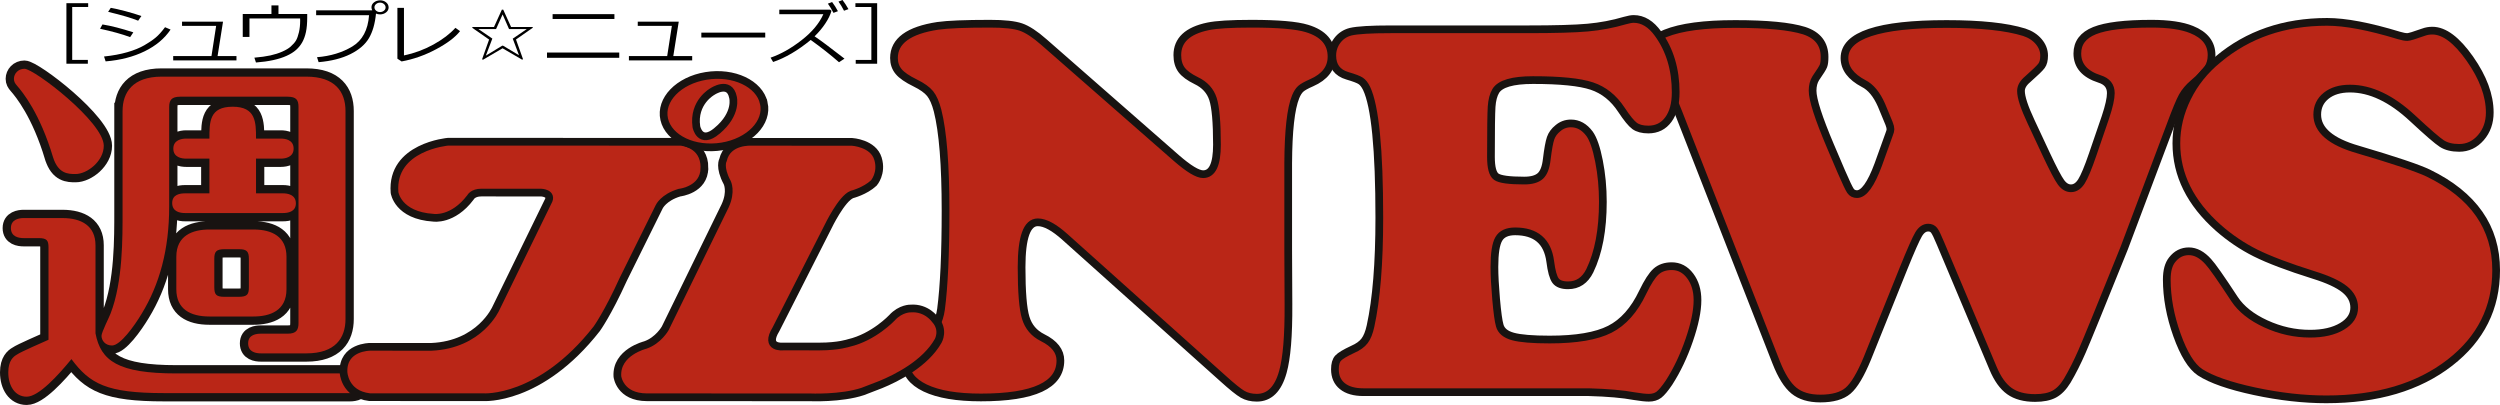
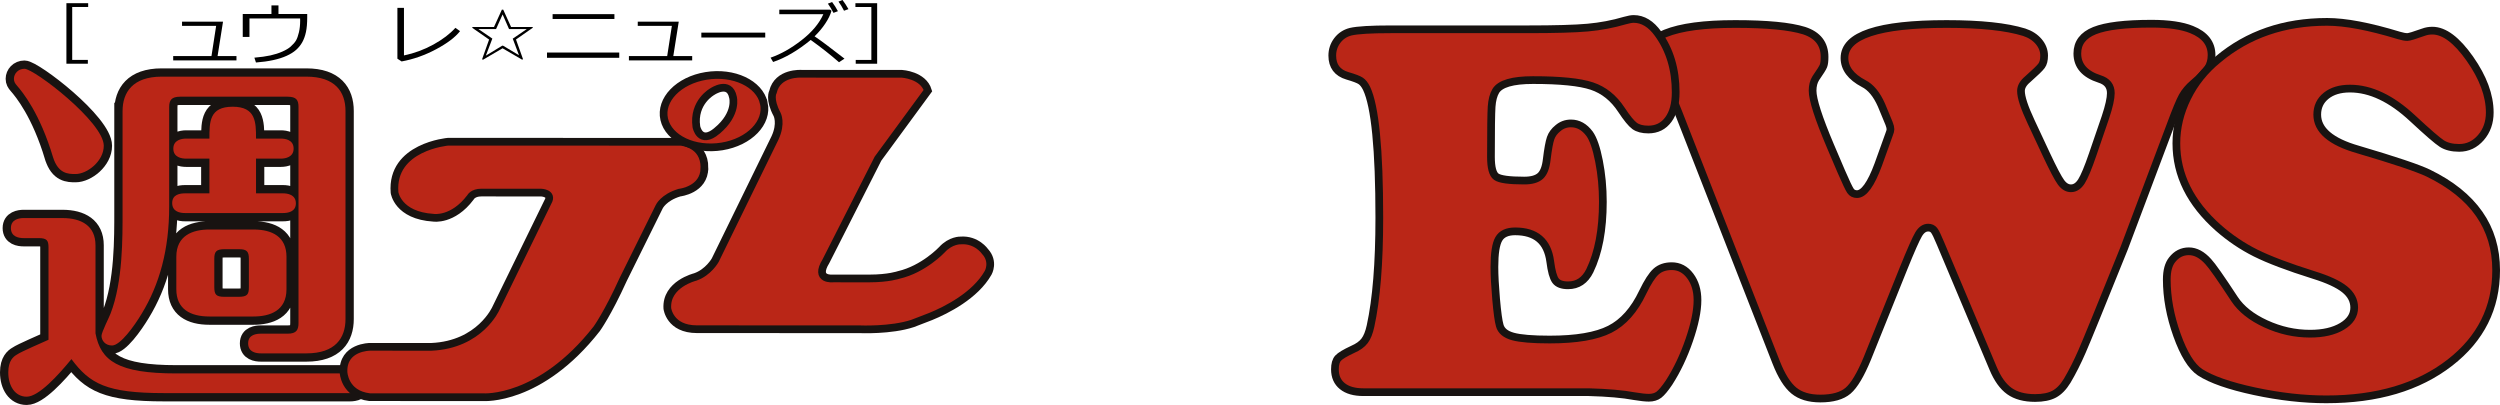
<svg xmlns="http://www.w3.org/2000/svg" id="_レイヤー_2" viewBox="0 0 679.532 110.076">
  <g id="_レイヤー_1-2">
    <path d="m513.496,33.617l-2.097-5.059c-1.3-2.936-2.913-4.887-4.843-5.85-3.469-1.83-5.204-4.143-5.204-6.938,0-6.164,9.249-9.246,27.747-9.246,9.249,0,16.281.742,21.096,2.236,1.637.533,2.951,1.379,3.938,2.531.986,1.154,1.484,2.432,1.484,3.826,0,1.207-.227,2.121-.689,2.748-.457.627-1.722,1.859-3.792,3.686-1.206,1.01-1.81,2.072-1.81,3.178,0,1.689.915,4.479,2.75,8.383l4.119,8.816c1.877,3.998,3.213,6.541,4.009,7.623.791,1.084,1.693,1.629,2.708,1.629,1.105,0,2.055-.625,2.852-1.879.792-1.254,1.82-3.711,3.072-7.373l3.467-10.119c.963-2.885,1.446-5.057,1.446-6.5,0-1.926-1.015-3.205-3.036-3.834-4.047-1.299-6.066-3.609-6.066-6.936,0-2.891,1.564-4.959,4.691-6.215,3.134-1.25,8.289-1.879,15.463-1.879,4.673,0,8.31.535,10.913,1.594,3.61,1.447,5.418,3.758,5.418,6.934,0,1.398-.324,2.606-.978,3.615-.648,1.012-1.962,2.361-3.937,4.043-1.301,1.115-2.302,2.293-3.002,3.547-.696,1.254-1.768,3.826-3.211,7.729l-12.644,33.599c-6.309,15.654-10.112,24.977-11.414,27.963-1.301,2.988-2.653,5.658-4.05,8.02-1.06,1.736-2.238,2.947-3.541,3.646-1.3.697-3.035,1.047-5.197,1.047-2.887,0-5.216-.629-6.976-1.879-1.758-1.25-3.238-3.322-4.442-6.213l-14.305-33.955c-.77-1.878-1.349-3.059-1.733-3.54-.387-.482-.914-.723-1.591-.723-1.01,0-1.879.604-2.601,1.807-.721,1.205-2.097,4.311-4.12,9.315l-9.825,24.424c-1.829,4.43-3.577,7.357-5.235,8.779-1.664,1.418-4.179,2.131-7.55,2.131-3.034,0-5.432-.725-7.188-2.168-1.761-1.447-3.366-3.996-4.807-7.66l-26.591-67.991c-1.107-2.791-1.864-4.441-2.274-4.947-.411-.504-1.697-1.338-3.865-2.496-2.458-1.248-3.686-3.369-3.686-6.354,0-6.795,8.431-10.188,25.291-10.188,8.621,0,14.857.6,18.71,1.801,3.708,1.211,5.566,3.59,5.566,7.156,0,1.107-.101,1.916-.295,2.422-.191.506-.892,1.621-2.094,3.357-.579.914-.864,2.049-.864,3.397,0,2.41,1.61,7.42,4.842,15.033l2.961,6.934c1.25,2.893,2.081,4.639,2.491,5.24.412.604.999.904,1.77.904,1.877,0,3.805-2.676,5.78-8.02l2.964-8.244c.239-.574.36-1.031.36-1.371,0-.383-.121-.893-.36-1.518Z" fill="#ba2617" stroke="#181311" stroke-width="2.098" />
-     <path d="m283.745,11.435l35.984,31.508c3.373,2.938,5.806,4.404,7.298,4.404,2.506,0,3.759-2.67,3.759-8.02,0-6.072-.366-10.213-1.084-12.428-.722-2.217-2.241-3.883-4.555-4.988-1.875-.914-3.201-1.887-3.974-2.922-.768-1.041-1.158-2.377-1.158-4.016,0-4.045,2.776-6.648,8.313-7.801,2.263-.48,6.215-.727,11.852-.727,7.271,0,12.302.434,15.101,1.305,4.429,1.35,6.642,3.898,6.642,7.656,0,3.133-1.802,5.496-5.413,7.084-1.449.627-2.437,1.182-2.966,1.662-.527.482-.983,1.205-1.372,2.166-1.301,3.182-1.976,9.201-2.024,18.068v23.55c0,3.615.026,8.551.07,14.81.048,8.48-.455,14.598-1.518,18.354-1.297,4.67-3.662,7.008-7.079,7.008-1.496,0-2.779-.314-3.862-.935-1.083-.629-2.883-2.072-5.384-4.336l-42.846-38.368c-2.989-2.695-5.468-4.043-7.443-4.043-2.94,0-4.406,4.07-4.406,12.21,0,6.695.369,11.27,1.118,13.727.744,2.459,2.273,4.262,4.587,5.418,3.226,1.594,4.842,3.662,4.842,6.215,0,6.695-7.201,10.039-21.6,10.039-6.506,0-11.553-.854-15.14-2.559-3.591-1.715-5.385-4.133-5.385-7.264,0-1.637.339-2.861,1.014-3.688.674-.816,2.192-1.926,4.551-3.322,2.263-1.346,3.637-3.732,4.116-7.154.821-6.211,1.23-15.145,1.23-26.8,0-12.43-.726-21.488-2.166-27.174-.535-2.068-1.208-3.611-2.022-4.623-.823-1.01-2.171-1.976-4.047-2.891-2.167-1.061-3.673-2.09-4.517-3.107-.845-1.008-1.266-2.234-1.266-3.684,0-4.627,3.971-7.539,11.92-8.746,2.698-.381,7.421-.578,14.163-.578,3.856,0,6.66.305,8.418.906,1.758.609,3.841,1.963,6.247,4.082Z" fill="#ba2617" stroke="#181311" stroke-width="2.098" />
    <path d="m378.019,7.965h37.136c7.516,0,12.992-.152,16.438-.469,3.441-.311,6.8-.945,10.078-1.912,1.01-.285,1.804-.432,2.386-.432,2.502,0,4.716,1.348,6.646,4.043,3.18,4.383,4.767,9.686,4.767,15.898,0,3.131-.661,5.6-1.986,7.402-1.325,1.809-3.141,2.713-5.454,2.713-1.587,0-2.831-.33-3.724-.979-.888-.648-2.08-2.104-3.574-4.371-2.116-3.225-4.805-5.381-8.057-6.465-3.251-1.084-8.586-1.625-16.001-1.625-5.54,0-8.914.988-10.116,2.961-.625,1.06-.997,2.478-1.12,4.26-.119,1.785-.18,6.336-.18,13.662,0,2.895.482,4.688,1.448,5.383.962.699,3.485,1.049,7.583,1.049,2.022,0,3.491-.42,4.41-1.264.91-.846,1.491-2.348,1.73-4.519.339-2.789.69-4.707,1.049-5.744.36-1.035,1.02-1.939,1.988-2.709,1.012-.869,2.191-1.301,3.541-1.301,1.974,0,3.658.939,5.056,2.816,1.01,1.4,1.868,3.875,2.562,7.414.7,3.537,1.05,7.236,1.05,11.088,0,7.611-1.18,13.847-3.54,18.714-1.302,2.647-3.275,3.971-5.924,3.971-1.637,0-2.769-.424-3.393-1.266-.628-.842-1.116-2.588-1.447-5.238-.723-5.44-3.905-8.163-9.536-8.163-2.168,0-3.654.69-4.442,2.061-.799,1.372-1.194,3.911-1.194,7.62,0,2.269.155,5.191.465,8.777.319,3.594.642,5.961.978,7.117.387,1.447,1.581,2.447,3.579,3,2.001.555,5.331.832,10.01.832,7.22,0,12.664-.926,16.326-2.783,3.658-1.853,6.646-5.213,8.956-10.078,1.351-2.793,2.567-4.674,3.651-5.637,1.083-.957,2.492-1.443,4.224-1.443,2.023,0,3.697.877,5.021,2.635,1.326,1.76,1.988,3.961,1.988,6.611,0,2.889-.748,6.504-2.238,10.838-1.493,4.336-3.322,8.19-5.494,11.559-1.103,1.641-2.022,2.731-2.743,3.293-.723.549-1.639.826-2.746.826-.914,0-2.239-.142-3.973-.432-3.081-.58-7.201-.939-12.351-1.082h-61.268c-2.463,0-4.365-.547-5.713-1.631-1.347-1.082-2.022-2.607-2.022-4.584,0-1.395.287-2.406.87-3.035.572-.627,1.902-1.422,3.971-2.387,1.447-.625,2.518-1.393,3.215-2.311.699-.91,1.241-2.264,1.626-4.047,1.589-7.271,2.383-17.074,2.383-29.407,0-18.59-1.155-30.32-3.467-35.184-.479-.965-1.01-1.639-1.589-2.023-.577-.389-1.782-.844-3.607-1.377-2.751-.814-4.121-2.648-4.121-5.492,0-1.541.457-2.91,1.37-4.119.913-1.201,2.122-1.998,3.613-2.383,1.877-.432,5.517-.652,10.909-.652Z" fill="#ba2617" stroke="#181311" stroke-width="2.098" />
    <path d="m632.528,5.943c4.963,0,11.463,1.23,19.509,3.686.964.289,1.732.432,2.311.432.48,0,1.929-.432,4.337-1.299.768-.289,1.589-.435,2.455-.435,3.228,0,6.635,2.557,10.222,7.662,3.586,5.107,5.386,9.971,5.386,14.596,0,2.699-.808,4.975-2.421,6.834-1.616,1.851-3.577,2.777-5.89,2.777-1.929,0-3.492-.385-4.694-1.154-1.206-.769-3.857-3.062-7.946-6.865-5.786-5.396-11.467-8.096-17.054-8.096-2.697,0-4.853.65-6.466,1.951-1.618,1.305-2.421,3.01-2.421,5.127,0,4.193,3.685,7.356,11.056,9.473,9.964,2.939,16.349,5.082,19.145,6.43,12.281,5.973,18.427,14.766,18.427,26.368,0,10.264-4.191,18.646-12.574,25.145-8.572,6.652-19.77,9.973-33.598,9.973-6.165,0-12.666-.736-19.509-2.201-6.842-1.469-11.771-3.195-14.811-5.17-2.312-1.543-4.394-4.896-6.249-10.076-1.855-5.182-2.784-10.225-2.784-15.139,0-2.363.484-4.139,1.451-5.348,1.199-1.541,2.719-2.311,4.549-2.311,1.827,0,3.587.939,5.274,2.818,1.013,1.061,3.397,4.453,7.152,10.186,1.783,2.695,4.611,4.941,8.489,6.723,3.88,1.783,7.888,2.674,12.03,2.674,3.566,0,6.452-.664,8.672-1.988,2.214-1.322,3.326-3.023,3.326-5.1,0-1.92-.868-3.586-2.606-4.981-1.734-1.397-4.549-2.695-8.451-3.904-6.891-2.166-12.142-4.154-15.752-5.957-3.614-1.807-6.984-4.081-10.112-6.827-7.611-6.742-11.418-14.402-11.418-22.975,0-4.242.984-8.373,2.962-12.398,1.972-4.021,4.769-7.502,8.383-10.44,8.091-6.791,17.968-10.189,29.62-10.189Z" fill="#ba2617" stroke="#181311" stroke-width="2.098" />
    <path d="m95.139,101.501c1.226,0,3.474.292,3.474,2.627,0,2.433-2.35,2.725-3.474,2.725h-50.481c-15.737,0-20.233-2.529-25.241-9.244-3.577,4.379-8.89,10.218-12.16,10.218-3.168,0-5.007-2.92-5.007-6.617,0-3.211,1.431-4.281,2.248-4.768,1.226-.876,7.46-3.503,8.686-4.087v-25.105c0-1.849-.409-2.529-2.657-2.529h-4.087c-1.227,0-3.475-.292-3.475-2.725s2.35-2.725,3.475-2.725h10.525c5.211,0,8.992,2.141,8.992,7.396v23.936c1.431,7.493,6.131,10.899,21.971,10.899h47.211ZM14.411,42.728c-3.577-11.969-8.277-17.71-9.81-19.461-.511-.584-.818-1.07-.818-1.849,0-1.362,1.124-2.725,2.861-2.725,2.657,0,21.562,14.498,21.562,20.921,0,4.184-4.497,7.687-7.665,7.687-1.941,0-4.701,0-6.131-4.573Zm18.905-12.553c0-5.06,2.759-9.341,10.627-9.341h39.342c7.766,0,10.627,4.087,10.627,9.341v56.535c0,5.157-2.759,9.341-10.627,9.341h-12.365c-1.226,0-3.474-.292-3.474-2.725s2.35-2.627,3.474-2.627h7.255c2.453,0,2.963-1.07,2.963-2.919V29.105c0-1.849-.511-2.821-2.963-2.821h-29.226c-2.351,0-2.964.973-2.964,2.821v27.051c0,11.774-2.657,21.213-7.46,29.095-2.044,3.405-5.825,8.66-8.073,8.66-1.839,0-2.861-1.362-2.861-2.627,0-.974,2.146-5.157,2.453-6.033,3.372-8.66,3.27-20.629,3.27-27.733v-27.343Zm23.605,22.381v-9.438h-6.336c-1.124,0-3.474-.292-3.474-2.725,0-2.336,2.248-2.725,3.474-2.725h6.336c0-4.573,0-8.66,6.335-8.66s6.335,4.281,6.335,8.66h6.745c1.124,0,3.475.292,3.475,2.725,0,2.335-2.249,2.725-3.475,2.725h-6.745v9.438h7.358c1.124,0,3.474.292,3.474,2.725,0,2.335-2.248,2.627-3.474,2.627h-26.671c-1.226,0-3.474-.292-3.474-2.725,0-2.335,2.146-2.627,3.474-2.627h6.643Zm20.948,26.077c0,5.839-4.496,7.396-8.993,7.396h-11.956c-5.212,0-8.993-2.043-8.993-7.396v-8.854c0-5.741,4.394-7.396,8.993-7.396h11.956c5.212,0,8.993,2.044,8.993,7.396v8.854Zm-10.219-8.271c0-1.946-.511-2.627-2.657-2.627h-3.985c-2.248,0-2.759.681-2.759,2.627v7.688c0,2.043.511,2.627,2.759,2.627h3.883c2.35,0,2.759-.682,2.759-2.627v-7.688Z" fill="#181311" stroke="#181311" stroke-width="4.5" />
    <path d="m95.139,101.501c1.226,0,3.474.292,3.474,2.627,0,2.433-2.35,2.725-3.474,2.725h-50.481c-15.737,0-20.233-2.529-25.241-9.244-3.577,4.379-8.89,10.218-12.16,10.218-3.168,0-5.007-2.92-5.007-6.617,0-3.211,1.431-4.281,2.248-4.768,1.226-.876,7.46-3.503,8.686-4.087v-25.105c0-1.849-.409-2.529-2.657-2.529h-4.087c-1.227,0-3.475-.292-3.475-2.725s2.35-2.725,3.475-2.725h10.525c5.211,0,8.992,2.141,8.992,7.396v23.936c1.431,7.493,6.131,10.899,21.971,10.899h47.211ZM14.411,42.728c-3.577-11.969-8.277-17.71-9.81-19.461-.511-.584-.818-1.07-.818-1.849,0-1.362,1.124-2.725,2.861-2.725,2.657,0,21.562,14.498,21.562,20.921,0,4.184-4.497,7.687-7.665,7.687-1.941,0-4.701,0-6.131-4.573Zm18.905-12.553c0-5.06,2.759-9.341,10.627-9.341h39.342c7.766,0,10.627,4.087,10.627,9.341v56.535c0,5.157-2.759,9.341-10.627,9.341h-12.365c-1.226,0-3.474-.292-3.474-2.725s2.35-2.627,3.474-2.627h7.255c2.453,0,2.963-1.07,2.963-2.919V29.105c0-1.849-.511-2.821-2.963-2.821h-29.226c-2.351,0-2.964.973-2.964,2.821v27.051c0,11.774-2.657,21.213-7.46,29.095-2.044,3.405-5.825,8.66-8.073,8.66-1.839,0-2.861-1.362-2.861-2.627,0-.974,2.146-5.157,2.453-6.033,3.372-8.66,3.27-20.629,3.27-27.733v-27.343Zm23.605,22.381v-9.438h-6.336c-1.124,0-3.474-.292-3.474-2.725,0-2.336,2.248-2.725,3.474-2.725h6.336c0-4.573,0-8.66,6.335-8.66s6.335,4.281,6.335,8.66h6.745c1.124,0,3.475.292,3.475,2.725,0,2.335-2.249,2.725-3.475,2.725h-6.745v9.438h7.358c1.124,0,3.474.292,3.474,2.725,0,2.335-2.248,2.627-3.474,2.627h-26.671c-1.226,0-3.474-.292-3.474-2.725,0-2.335,2.146-2.627,3.474-2.627h6.643Zm20.948,26.077c0,5.839-4.496,7.396-8.993,7.396h-11.956c-5.212,0-8.993-2.043-8.993-7.396v-8.854c0-5.741,4.394-7.396,8.993-7.396h11.956c5.212,0,8.993,2.044,8.993,7.396v8.854Zm-10.219-8.271c0-1.946-.511-2.627-2.657-2.627h-3.985c-2.248,0-2.759.681-2.759,2.627v7.688c0,2.043.511,2.627,2.759,2.627h3.883c2.35,0,2.759-.682,2.759-2.627v-7.688Z" fill="#ba2617" stroke-width="0" />
    <path d="m191.476,45.637c-.041,6.016-6.783,6.725-6.783,6.725-4.379,1.324-5.515,3.844-5.515,3.844l-9.759,19.7c-4.246,9.367-7.214,13.453-7.214,13.453-15.411,19.697-30.815,18.609-30.815,18.609l-30.959-.014c-6.925-.852-7.064-6.846-7.064-6.846-.231-6.85,7.208-6.834,7.208-6.834l16.682.006c13.229-.588,17.533-10.461,17.533-10.461l14.14-28.946c1.412-2.404-1.835-2.523-1.835-2.523l-16.253-.008c-2.356-.002-2.973,1.322-2.973,1.322-4.807,6.367-10.036,5.523-10.036,5.523-9.752-.604-10.599-6.856-10.599-6.856-.984-12.49,14.564-13.809,14.564-13.809l63.179.02s6.554.367,6.497,7.094Z" fill="#ba2617" stroke="#181311" stroke-width="2.098" />
-     <path d="m238.645,43.129c1.208,3.977-1.132,6.611-1.132,6.611-2.389,2.225-5.939,3.115-5.939,3.115-2.822,1.084-6.505,8.773-6.505,8.773l-14.143,27.866c-3.252,5.285,1.978,4.688,1.978,4.688l9.891.004c5.14,0,7.921-.959,7.921-.959,6.782-1.562,11.732-6.848,11.732-6.848,2.403-2.639,5.086-2.522,5.086-2.522,4.358-.322,6.632,2.994,6.632,2.994,2.566,2.799.856,5.785.856,5.785-3.508,6.215-11.348,10.133-15.616,11.885l-4.899,1.889c-5.932,1.977-14.399,1.588-14.399,1.588l-44.24-.016c-7.442-.002-8.053-5.652-8.053-5.652-.423-6.604,7.578-8.547,7.578-8.547,3.584-1.232,5.428-4.543,5.428-4.543l16.267-33.269c1.836-3.965.568-6.367.568-6.367-2.262-4.209-1.132-6.131-1.132-6.131,1.274-5.404,7.778-4.922,7.778-4.922l27.273.008s5.785.332,7.069,4.568Z" fill="#ba2617" stroke="#181311" stroke-width="2.098" />
+     <path d="m238.645,43.129l-14.143,27.866c-3.252,5.285,1.978,4.688,1.978,4.688l9.891.004c5.14,0,7.921-.959,7.921-.959,6.782-1.562,11.732-6.848,11.732-6.848,2.403-2.639,5.086-2.522,5.086-2.522,4.358-.322,6.632,2.994,6.632,2.994,2.566,2.799.856,5.785.856,5.785-3.508,6.215-11.348,10.133-15.616,11.885l-4.899,1.889c-5.932,1.977-14.399,1.588-14.399,1.588l-44.24-.016c-7.442-.002-8.053-5.652-8.053-5.652-.423-6.604,7.578-8.547,7.578-8.547,3.584-1.232,5.428-4.543,5.428-4.543l16.267-33.269c1.836-3.965.568-6.367.568-6.367-2.262-4.209-1.132-6.131-1.132-6.131,1.274-5.404,7.778-4.922,7.778-4.922l27.273.008s5.785.332,7.069,4.568Z" fill="#ba2617" stroke="#181311" stroke-width="2.098" />
    <path d="m194.879,35.584c-4.658,3.897-5.595-1.141-5.595-1.141-.96-6.709,4.389-9.578,4.389-9.578,0,0,4.599-3.1,5.553,1.529,0,0,1.332,4.445-4.347,9.19Zm12.737-7.57c-1.192-5.295-8.222-8.6-15.695-7.383-7.478,1.217-12.571,6.492-11.38,11.787,1.193,5.295,8.224,8.601,15.697,7.385,7.478-1.219,12.568-6.494,11.379-11.789Z" fill="#ba2617" stroke="#181311" stroke-width="2.098" />
    <path d="m18.051,17.318V.867h5.914v1.029h-4.338v14.387h4.251v1.035h-5.826Z" stroke-width="0" />
-     <path d="m36.239,8.792l-.861,1.296c-2.178-.807-4.905-1.562-8.179-2.272l.65-1.173c2.368.381,5.162,1.098,8.39,2.148Zm10.122-.751c-1.625,2.43-3.97,4.396-7.041,5.899-3.07,1.501-6.608,2.416-10.61,2.744l-.431-1.325c2.38-.247,4.494-.641,6.341-1.178,1.848-.537,3.399-1.17,4.651-1.9,1.254-.729,2.271-1.422,3.057-2.08.784-.654,1.628-1.59,2.533-2.807l1.5.646Zm-7.926-3.686l-.883,1.27c-1.744-.717-4.463-1.519-8.159-2.405l.714-1.091c.988.166,2.299.465,3.933.894,1.635.428,3.101.871,4.396,1.332Z" stroke-width="0" />
    <path d="m64.275,16.409h-17.198v-1.173h10.405l1.27-8.211h-9.272v-1.133h11.14l-1.479,9.344h5.134v1.173Z" stroke-width="0" />
    <path d="m83.505,4.705c0,1.601-.116,2.939-.345,4.01-.232,1.07-.567,1.992-1.002,2.77-.439.781-.998,1.469-1.674,2.076-.681.606-1.543,1.145-2.59,1.617-1.045.477-2.265.862-3.654,1.163-1.389.301-2.946.517-4.668.649l-.43-1.314c1.699-.143,3.152-.346,4.357-.611,1.203-.269,2.291-.616,3.259-1.047.97-.433,1.708-.873,2.212-1.32.708-.631,1.208-1.205,1.502-1.722.293-.515.552-1.241.777-2.181.224-.939.337-1.99.337-3.152l-.011-.627h-13.768v5.016h-1.826V3.81h7.802V1.469h1.909v2.341h7.812v.895Z" stroke-width="0" />
-     <path d="m102.198,3.695c-.262,2.707-.895,4.932-1.907,6.66-1.013,1.726-2.688,3.176-5.026,4.346-2.337,1.169-5.226,1.902-8.662,2.197l-.432-1.35c3.662-.297,6.858-1.268,9.592-2.911,2.735-1.647,4.252-4.478,4.553-8.497h-14.385v-1.324h15.258c-.141-.244-.214-.521-.22-.83,0-.527.225-.969.676-1.331.454-.366,1.013-.553,1.685-.566.632,0,1.167.185,1.612.547.445.362.674.821.69,1.378,0,.531-.227.979-.673,1.34-.449.365-.99.551-1.628.564-.419,0-.798-.075-1.132-.222Zm1.091-.415c.405,0,.762-.122,1.068-.364.3-.244.454-.544.454-.895,0-.354-.149-.663-.446-.921-.296-.258-.656-.385-1.076-.385-.407,0-.759.127-1.062.382-.3.253-.451.552-.451.899,0,.346.149.646.445.902.298.256.654.382,1.067.382Z" stroke-width="0" />
    <path d="m125.047,8.461c-1.295,1.657-3.456,3.295-6.483,4.914-3.028,1.623-6.161,2.731-9.402,3.328l-1.143-.75V2.147h1.784v12.921c2.827-.589,5.498-1.579,8.018-2.968,2.515-1.392,4.5-2.902,5.958-4.534l1.269.895Z" stroke-width="0" />
    <path d="m136.599,13.128l-5.314,3.111-.252-.124,1.912-5.365-4.601-3.205.106-.212h5.826l2.133-4.695h.379l2.13,4.703h5.827l.106.181-4.6,3.211,1.911,5.361-.251.126-5.313-3.092Zm.019-9.211l-1.785,3.986h-4.798l3.791,2.585-1.766,4.632,4.456-2.708h.208l4.346,2.6-1.699-4.504,3.812-2.604h-4.82l-1.743-3.986Z" stroke-width="0" />
    <path d="m168.32,15.711h-19.638v-1.43h19.638v1.43Zm-1.313-10.553h-16.8v-1.312h16.8v1.312Z" stroke-width="0" />
    <path d="m188.145,16.409h-17.199v-1.173h10.404l1.272-8.211h-9.272v-1.133h11.141l-1.48,9.344h5.134v1.173Z" stroke-width="0" />
    <path d="m208.001,10.195h-17.366v-1.324h17.366v1.324Z" stroke-width="0" />
    <path d="m229.54,15.935l-1.482.983c-2.273-1.992-4.841-4.014-7.695-6.062-3.501,2.873-6.906,4.871-10.216,5.992l-.693-1.172c2.772-.953,5.579-2.535,8.419-4.746,2.842-2.213,4.817-4.568,5.923-7.064h-11.97v-1.246h13.797l.388.314c-.301,1.086-.87,2.246-1.702,3.492-.833,1.243-1.799,2.392-2.897,3.445,1.539,1.027,4.25,3.047,8.127,6.064Zm-1.785-12.893l-1.206.454c-.505-.973-1.014-1.805-1.522-2.504l1.143-.447c.595.781,1.126,1.613,1.586,2.497Zm2.866-.556l-1.206.43c-.477-.948-.977-1.775-1.501-2.478l1.09-.438c.582.765,1.121,1.592,1.617,2.486Z" stroke-width="0" />
    <path d="m238.423,17.318h-5.827v-1.035h4.252V1.897h-4.335V.867h5.91v16.451Z" stroke-width="0" />
  </g>
</svg>